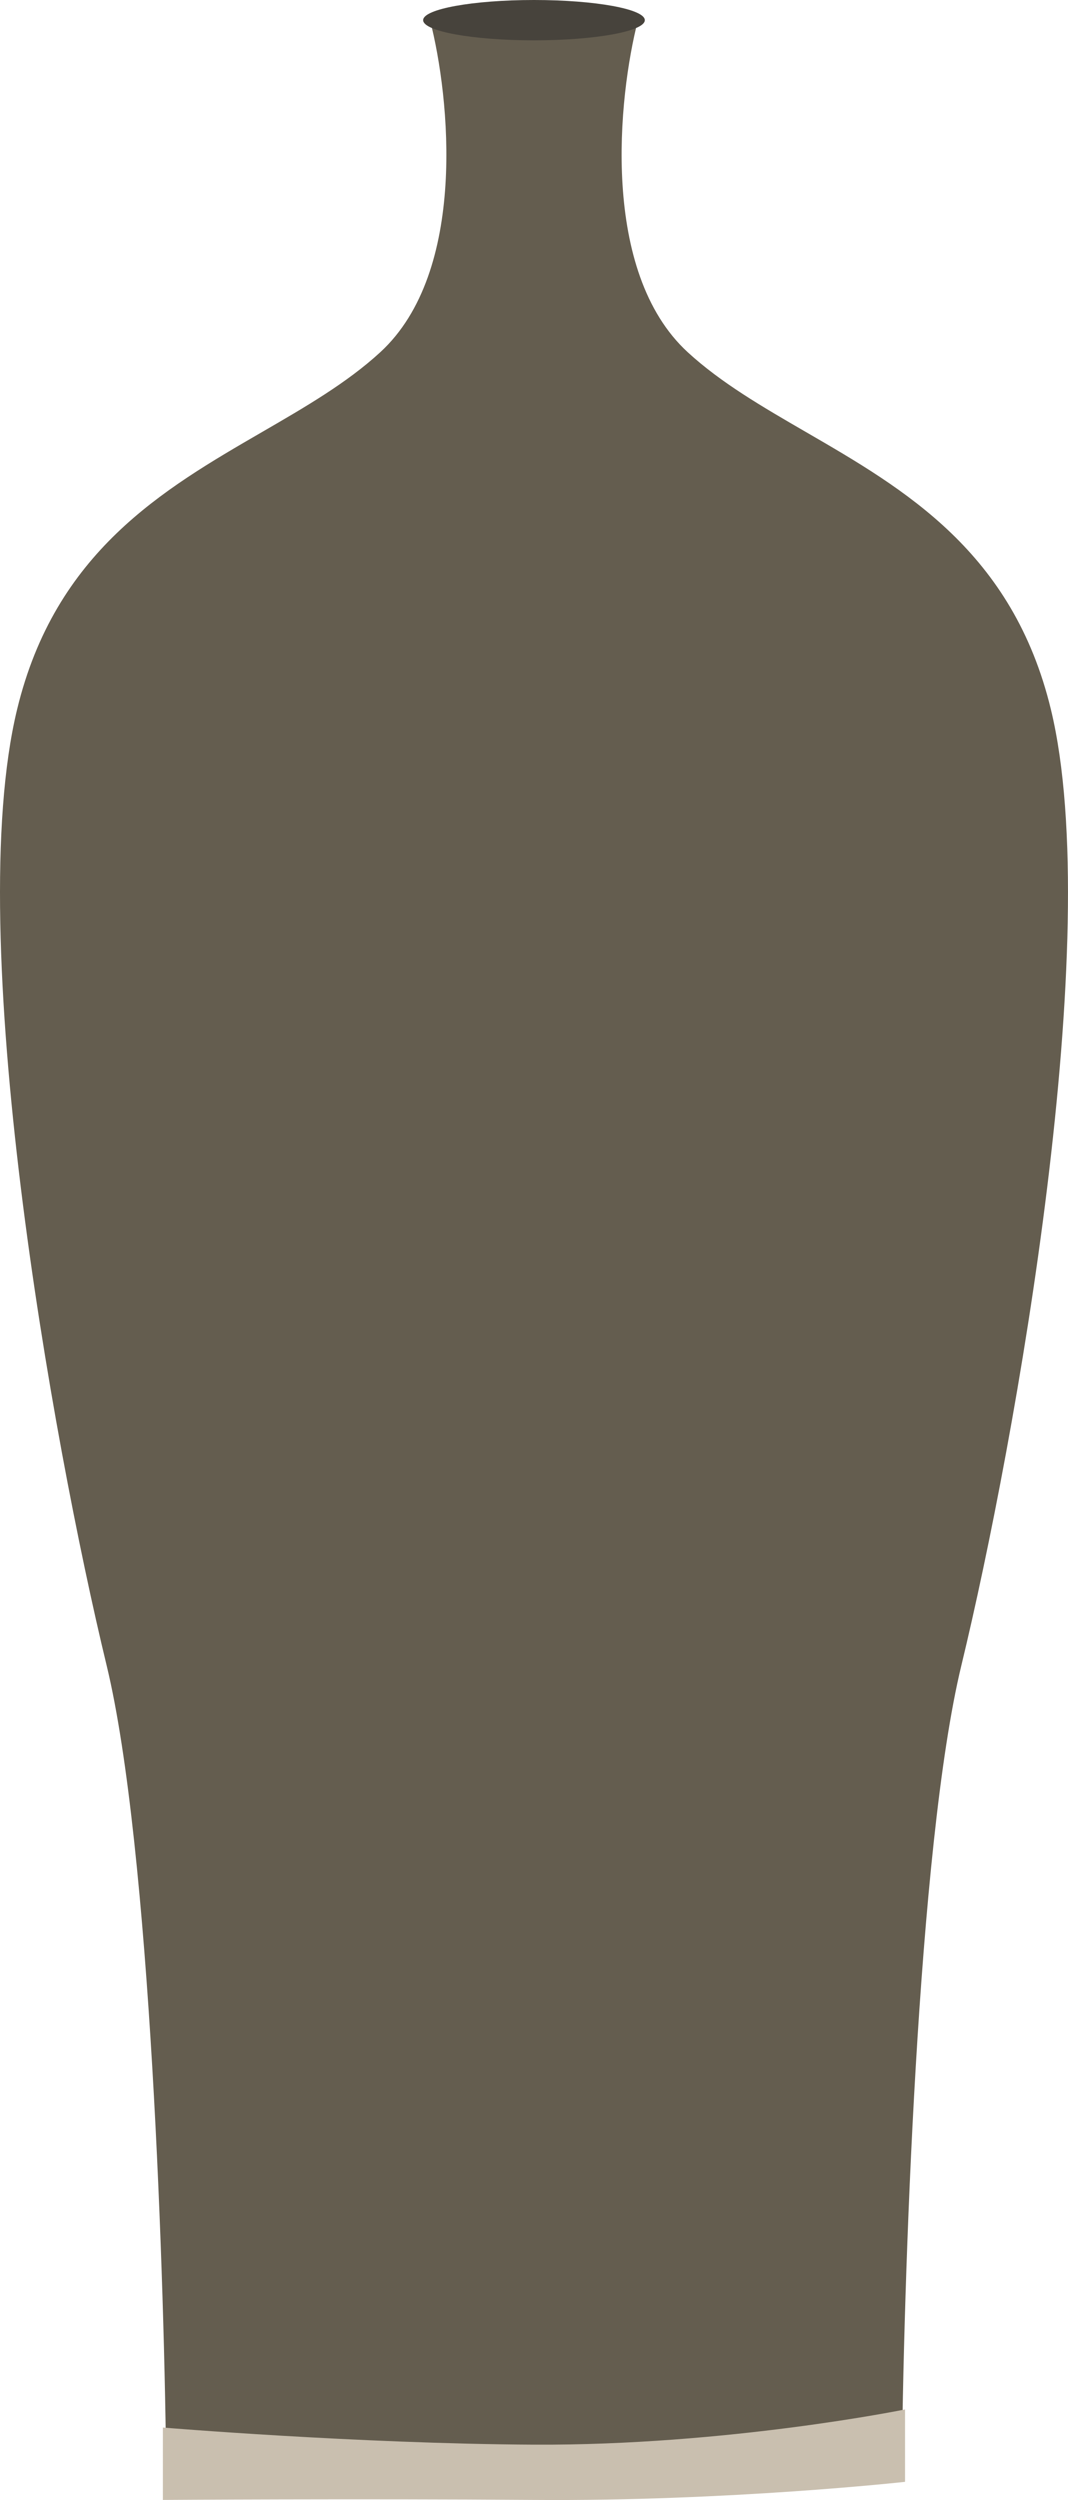
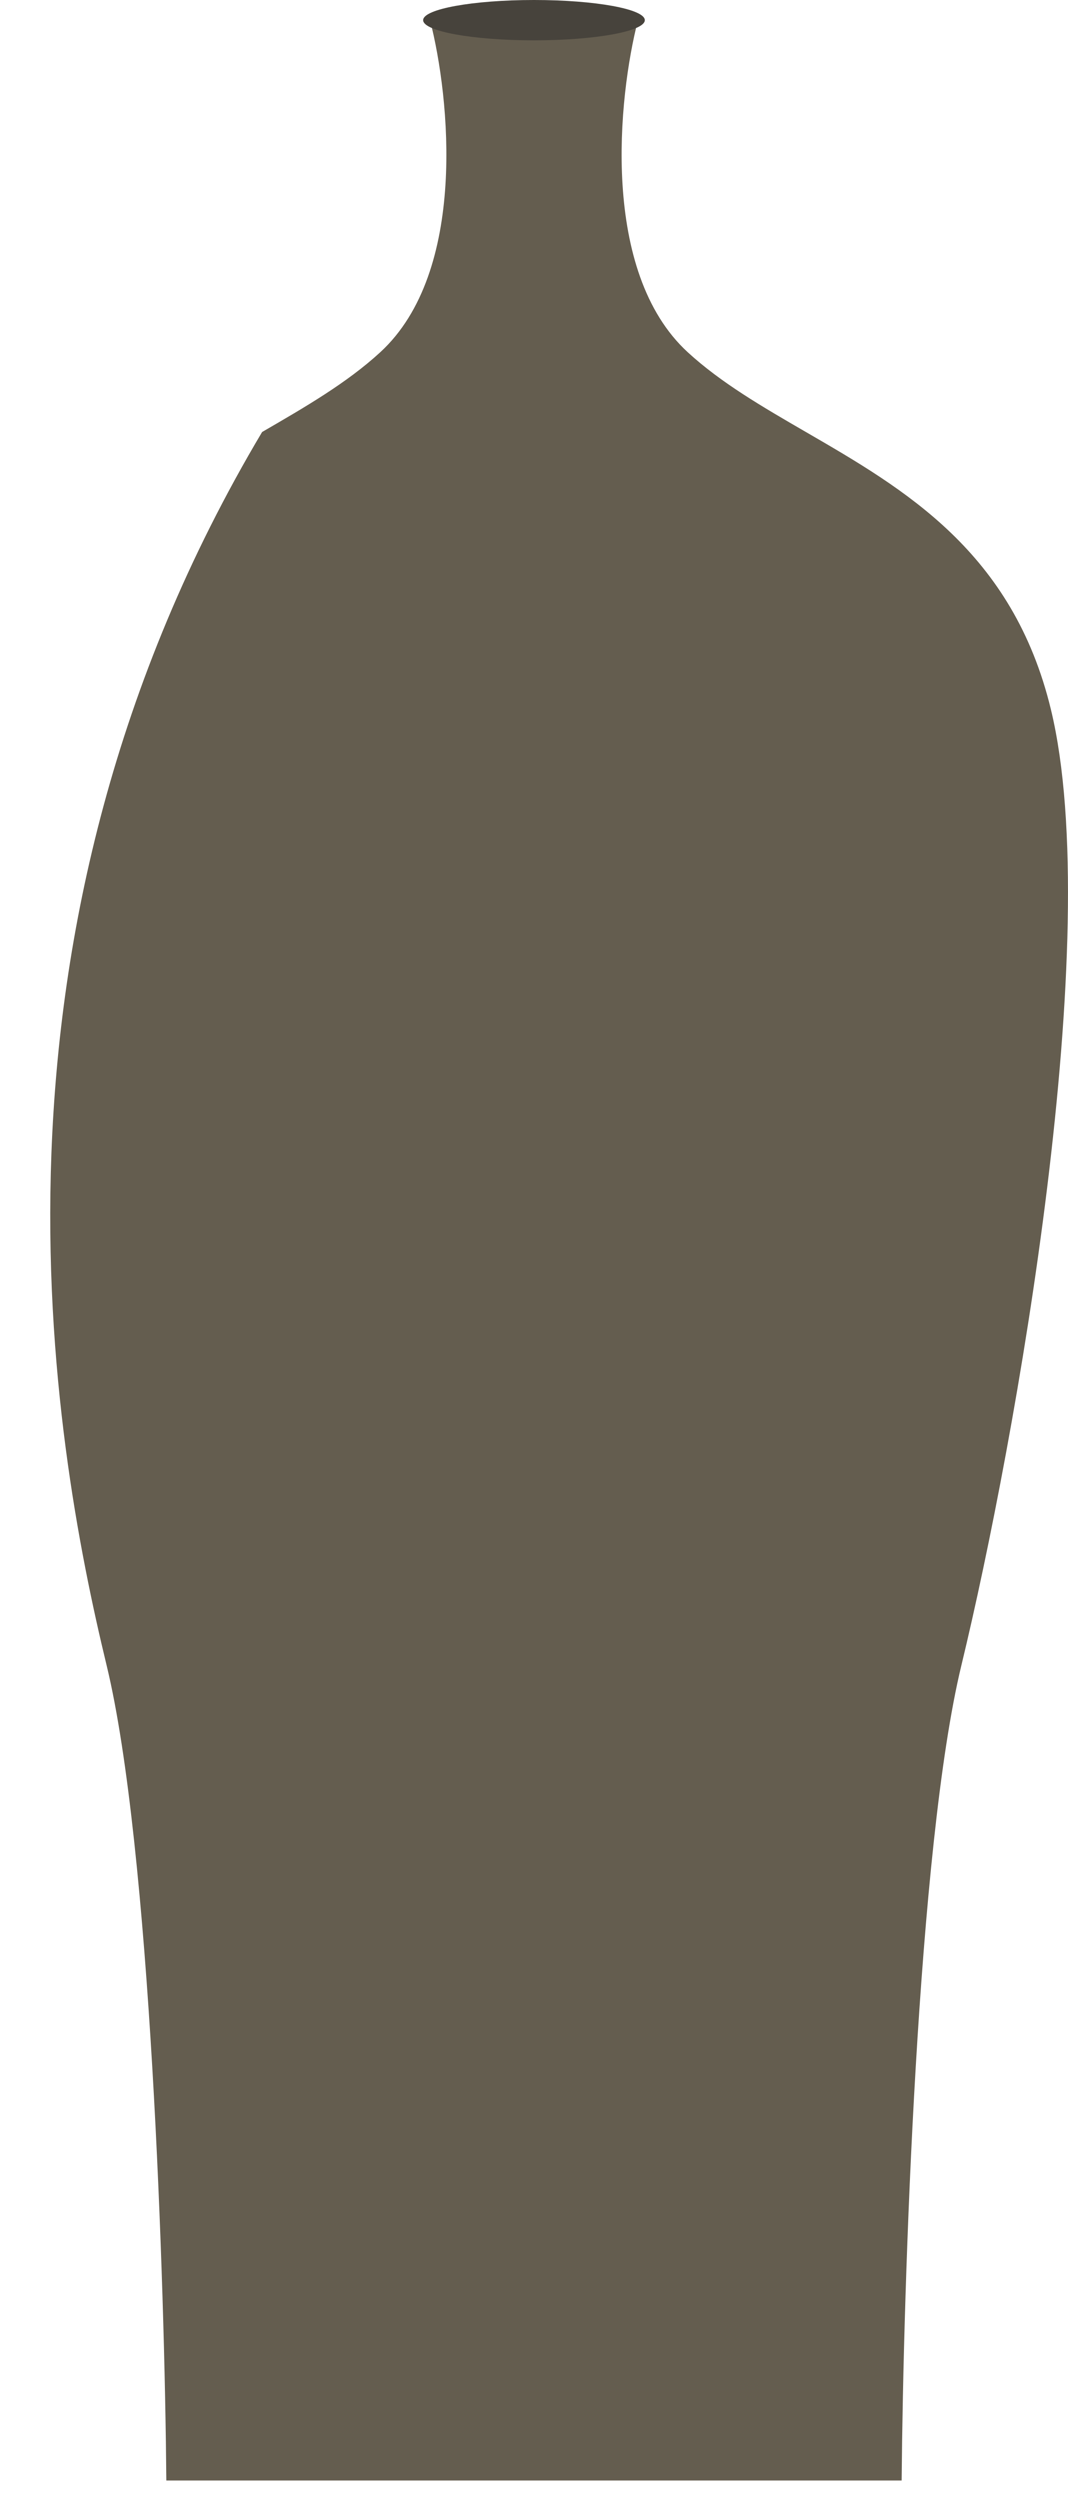
<svg xmlns="http://www.w3.org/2000/svg" width="50" height="117" viewBox="0 0 50 117" fill="none">
-   <path fill-rule="evenodd" clip-rule="evenodd" d="M20.132 0.943C21.064 4.554 21.902 12.717 17.803 16.484C16.244 17.917 14.297 19.044 12.271 20.218C7.635 22.903 2.582 25.83 0.8 33.203C-1.763 43.799 2.43 67.346 4.992 77.942C7.042 86.419 7.71 106.904 7.787 116.088H24.292H25.472H42.212C42.29 106.904 42.958 86.419 45.008 77.942C47.57 67.346 51.762 43.799 49.2 33.203C47.417 25.83 42.364 22.903 37.729 20.218C35.702 19.044 33.756 17.917 32.197 16.484C28.098 12.717 28.936 4.554 29.868 0.943H26.887H23.113H20.132Z" fill="#645D4F" />
+   <path fill-rule="evenodd" clip-rule="evenodd" d="M20.132 0.943C21.064 4.554 21.902 12.717 17.803 16.484C16.244 17.917 14.297 19.044 12.271 20.218C-1.763 43.799 2.43 67.346 4.992 77.942C7.042 86.419 7.71 106.904 7.787 116.088H24.292H25.472H42.212C42.29 106.904 42.958 86.419 45.008 77.942C47.57 67.346 51.762 43.799 49.2 33.203C47.417 25.83 42.364 22.903 37.729 20.218C35.702 19.044 33.756 17.917 32.197 16.484C28.098 12.717 28.936 4.554 29.868 0.943H26.887H23.113H20.132Z" fill="#645D4F" />
  <ellipse cx="24.999" cy="0.944" rx="5.189" ry="0.944" fill="#47433C" />
-   <path d="M24.998 114.41C16.722 114.366 7.625 113.609 7.625 113.609V116.997C7.625 116.997 16.689 116.931 24.998 116.997C34.071 117.069 42.371 116.15 42.371 116.15V112.762C42.371 112.762 34.042 114.458 24.998 114.41Z" fill="#C9BFAF" />
</svg>